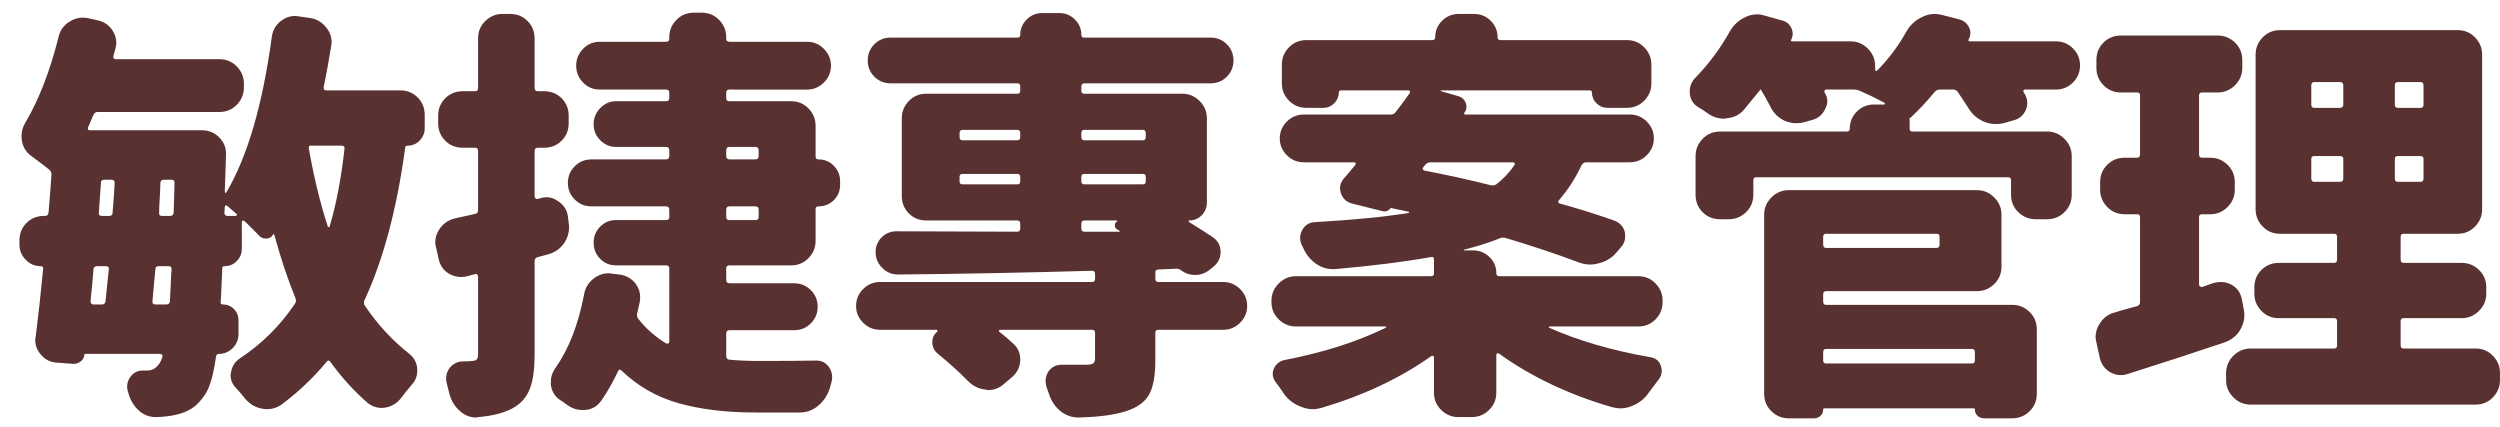
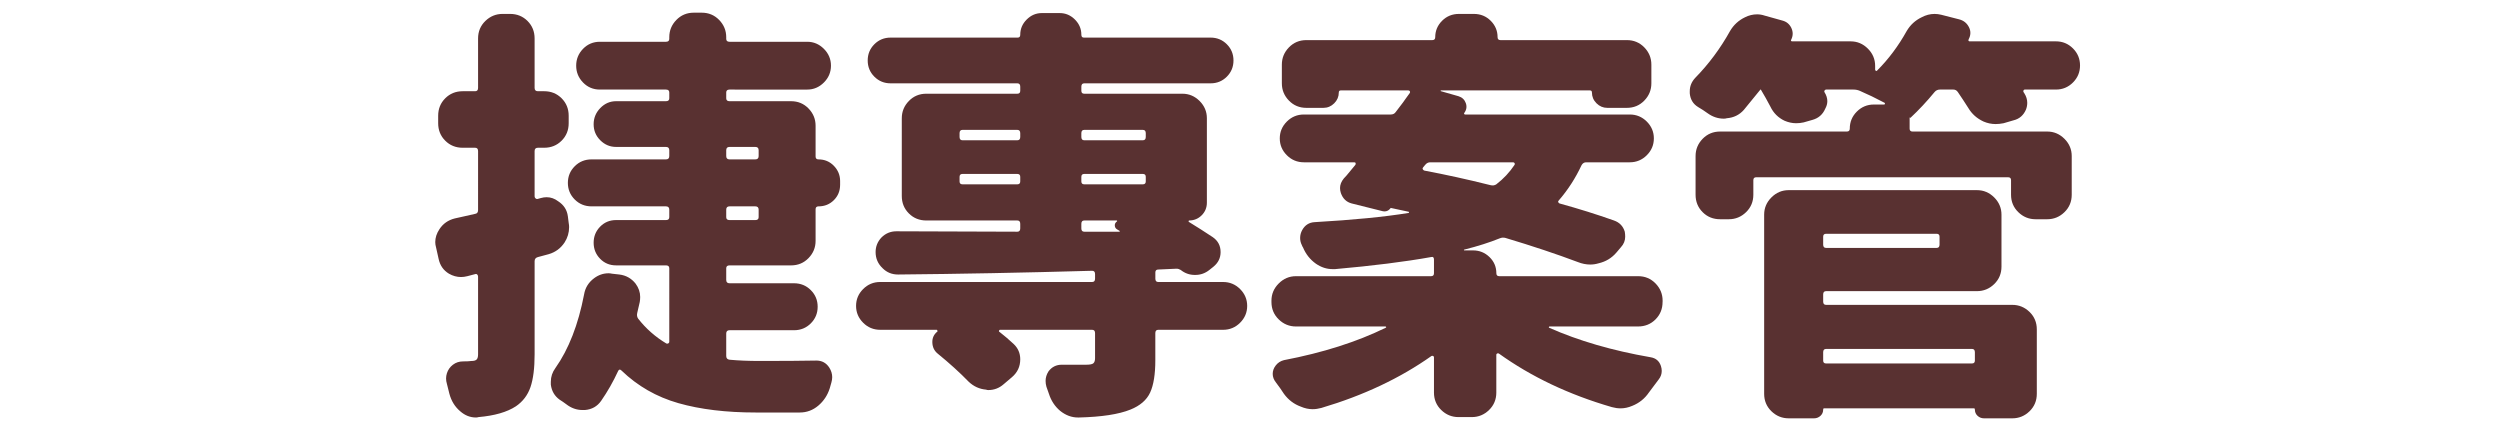
<svg xmlns="http://www.w3.org/2000/svg" version="1.1" id="圖層_1" x="0px" y="0px" width="675.5px" height="115.322px" viewBox="-175.5 0 675.5 115.322" enable-background="new -175.5 0 675.5 115.322" xml:space="preserve">
  <g>
    <g>
-       <path fill="#593131" d="M-60.74,34.644c0,1.274-0.449,2.378-1.348,3.313c-0.898,0.937-1.985,1.404-3.257,1.404    c-0.449,0-0.674,0.188-0.674,0.562c-2.246,16.548-5.916,30.286-11.006,41.215c-0.225,0.525-0.188,1.012,0.112,1.461    c3.443,5.092,7.412,9.396,11.904,12.914c1.348,1.051,2.095,2.398,2.246,4.043c0,0.225,0,0.449,0,0.674    c0,1.424-0.488,2.656-1.46,3.707c-0.974,1.123-1.909,2.283-2.808,3.48c-1.123,1.498-2.546,2.396-4.268,2.695    c-0.375,0.074-0.75,0.113-1.123,0.113c-1.274,0-2.471-0.412-3.594-1.236c-3.745-3.219-7.151-6.963-10.22-11.23    c-0.3-0.449-0.637-0.449-1.011,0c-3.669,4.418-7.788,8.311-12.354,11.68c-1.123,0.748-2.358,1.123-3.706,1.123    c-0.449,0-0.862-0.039-1.235-0.111c-1.797-0.301-3.333-1.162-4.604-2.584c-0.825-1.049-1.685-2.061-2.583-3.031    c-0.974-0.975-1.46-2.135-1.46-3.482c0-0.225,0.037-0.449,0.112-0.674c0.225-1.645,1.011-2.92,2.358-3.818    c5.914-3.891,10.894-8.832,14.937-14.824c0.298-0.449,0.337-0.936,0.112-1.459c-2.097-5.166-4.006-10.895-5.728-17.184    c0-0.072-0.039-0.111-0.112-0.111c-0.076,0-0.151,0.039-0.225,0.111c-0.375,0.674-0.955,1.031-1.741,1.068    s-1.442-0.207-1.965-0.73c-1.199-1.273-2.546-2.621-4.043-4.043c-0.151-0.074-0.3-0.094-0.449-0.057    c-0.151,0.039-0.225,0.168-0.225,0.393v7.188c0,1.275-0.449,2.379-1.348,3.314s-2.021,1.402-3.369,1.402    c-0.375,0-0.562,0.188-0.562,0.563c-0.076,1.273-0.151,2.959-0.225,5.053c-0.076,2.098-0.151,3.482-0.225,4.156    c0,0.375,0.186,0.561,0.562,0.561c1.197,0,2.208,0.412,3.032,1.236c0.823,0.824,1.235,1.836,1.235,3.031v3.707    c0,1.498-0.525,2.77-1.572,3.818c-1.049,1.049-2.285,1.572-3.706,1.572c-0.449,0-0.712,0.225-0.786,0.674    c-0.375,2.621-0.806,4.756-1.292,6.4c-0.488,1.646-1.03,2.92-1.628,3.818c-1.123,1.723-2.322,2.994-3.594,3.818    c-1.274,0.824-2.808,1.422-4.604,1.797c-1.274,0.299-2.883,0.486-4.829,0.563c-0.076,0-0.188,0-0.337,0    c-1.723,0-3.22-0.563-4.492-1.686c-1.423-1.273-2.397-2.883-2.92-4.828c0-0.076-0.039-0.188-0.112-0.338    c-0.151-0.449-0.225-0.898-0.225-1.348c0-0.973,0.298-1.871,0.898-2.695c0.823-1.123,1.946-1.684,3.369-1.684h0.112    c0.374,0,0.748,0,1.123,0c1.348,0,2.471-0.711,3.369-2.135c0.225-0.373,0.449-0.898,0.674-1.572    c0.074-0.225,0.037-0.41-0.112-0.561c-0.151-0.15-0.337-0.225-0.562-0.225h-20.103c-0.225,0-0.337,0.111-0.337,0.336    c-0.076,0.674-0.393,1.236-0.955,1.686s-1.218,0.674-1.965,0.674l-4.604-0.338c-1.797-0.148-3.22-0.898-4.268-2.246    c-0.974-1.123-1.46-2.395-1.46-3.818c0-0.297,0.037-0.598,0.112-0.898c0.674-5.238,1.348-11.379,2.021-18.418    c0.074-0.449-0.151-0.674-0.674-0.674c-1.572,0-2.92-0.578-4.043-1.74c-1.123-1.16-1.685-2.527-1.685-4.1v-1.123    c0-1.869,0.635-3.441,1.909-4.717c1.272-1.271,2.844-1.908,4.717-1.908h0.337c0.523,0,0.823-0.298,0.898-0.899    c0.374-4.417,0.635-7.822,0.786-10.22c0-0.599-0.188-1.048-0.562-1.348c-1.499-1.196-3.071-2.395-4.717-3.594    c-1.499-1.047-2.397-2.432-2.695-4.155c-0.076-0.449-0.112-0.898-0.112-1.348c0-1.272,0.337-2.471,1.011-3.594    c3.667-6.213,6.663-13.926,8.984-23.135c0.374-1.797,1.348-3.181,2.92-4.155c1.123-0.748,2.32-1.123,3.594-1.123    c0.449,0,0.898,0.039,1.348,0.112l2.471,0.562c1.797,0.3,3.218,1.235,4.268,2.808c0.674,1.049,1.011,2.134,1.011,3.257    c0,0.525-0.076,1.049-0.225,1.572c-0.225,0.75-0.413,1.46-0.562,2.134c-0.076,0.225-0.039,0.413,0.112,0.562    c0.149,0.151,0.298,0.225,0.449,0.225h28.076c1.871,0,3.443,0.656,4.717,1.965c1.272,1.311,1.909,2.864,1.909,4.661v1.011    c0,1.797-0.637,3.352-1.909,4.661c-1.274,1.311-2.846,1.965-4.717,1.965h-32.905c-0.525,0-0.898,0.263-1.123,0.786    c-0.525,1.274-1.011,2.397-1.46,3.369c-0.076,0.225-0.076,0.413,0,0.562c0.074,0.151,0.225,0.225,0.449,0.225h30.322    c1.871,0,3.443,0.656,4.717,1.965c1.272,1.311,1.871,2.864,1.797,4.661l-0.337,9.995c0,0.151,0.056,0.244,0.168,0.281    c0.112,0.038,0.205-0.018,0.281-0.169c5.689-9.658,9.771-23.621,12.241-41.89c0.225-1.797,1.047-3.257,2.471-4.38    c1.197-0.898,2.471-1.348,3.818-1.348c0.374,0,0.71,0.039,1.011,0.112l3.145,0.449c1.797,0.3,3.257,1.199,4.38,2.695    c0.898,1.123,1.348,2.397,1.348,3.818c0,0.3-0.039,0.637-0.112,1.011c-0.6,3.818-1.274,7.524-2.021,11.118    c-0.076,0.6,0.149,0.898,0.674,0.898h19.99c1.871,0,3.443,0.637,4.717,1.909c1.272,1.274,1.909,2.846,1.909,4.717V34.644z     M-146.091,72.716c0.074-0.523-0.188-0.787-0.786-0.787h-2.471c-0.525,0-0.825,0.264-0.898,0.787    c-0.151,2.32-0.413,5.205-0.786,8.646c0,0.602,0.261,0.898,0.786,0.898h2.358c0.523,0,0.823-0.297,0.898-0.898    C-146.765,79.192-146.467,76.309-146.091,72.716z M-147.326,48.57c-0.6,0-0.898,0.264-0.898,0.786l-0.562,8.086    c-0.076,0.601,0.186,0.899,0.786,0.899h2.021c0.598,0,0.898-0.298,0.898-0.899c0.298-3.519,0.486-6.214,0.562-8.086    c0-0.522-0.3-0.786-0.898-0.786H-147.326z M-134.299,81.362c-0.076,0.602,0.186,0.898,0.786,0.898h3.032    c0.523,0,0.823-0.297,0.898-0.898c0.074-0.971,0.149-2.525,0.225-4.66c0.074-2.133,0.149-3.463,0.225-3.986    c0-0.523-0.263-0.787-0.786-0.787h-2.695c-0.6,0-0.898,0.264-0.898,0.787c-0.076,0.748-0.207,2.133-0.393,4.154    C-134.094,78.891-134.225,80.391-134.299,81.362z M-129.47,58.341c0.523,0,0.823-0.298,0.898-0.899l0.225-8.086    c0-0.522-0.263-0.786-0.786-0.786h-2.134c-0.525,0-0.825,0.264-0.898,0.786c0,0.898-0.056,2.246-0.168,4.043    s-0.168,3.145-0.168,4.043c-0.076,0.601,0.186,0.899,0.786,0.899H-129.47z M-114.87,57.442c0,0.601,0.298,0.899,0.898,0.899h2.134    c0.149,0,0.261-0.074,0.337-0.225c0.074-0.149,0.037-0.262-0.112-0.337c-0.75-0.674-1.572-1.385-2.471-2.134    c-0.151-0.149-0.3-0.186-0.449-0.112c-0.151,0.075-0.225,0.225-0.225,0.449L-114.87,57.442z M-91.736,39.361    c-0.151,0-0.244,0.076-0.281,0.225c-0.039,0.151-0.056,0.3-0.056,0.449c1.421,8.013,3.145,15.088,5.166,21.226    c0,0.074,0.074,0.111,0.225,0.111c0.149,0,0.225-0.037,0.225-0.111c1.797-5.99,3.145-13.028,4.043-21.114    c0.074-0.523-0.188-0.786-0.786-0.786H-91.736z" />
      <path fill="#593131" d="M-29.362,53.511c0.523-0.149,1.047-0.225,1.572-0.225c1.123,0,2.17,0.376,3.145,1.123    c1.497,0.974,2.358,2.321,2.583,4.042l0.225,1.797c0.074,0.377,0.112,0.75,0.112,1.123c0,1.5-0.413,2.883-1.235,4.156    c-1.049,1.572-2.471,2.621-4.268,3.145c-0.898,0.225-1.873,0.488-2.92,0.785c-0.6,0.152-0.898,0.525-0.898,1.123v25.156    c0,3.746-0.375,6.699-1.123,8.873c-0.75,2.17-2.06,3.891-3.931,5.166c-2.397,1.572-5.766,2.543-10.107,2.92    c-0.225,0.072-0.449,0.111-0.674,0.111c-1.572,0-2.996-0.561-4.268-1.684c-1.423-1.199-2.397-2.771-2.92-4.717    c-0.225-0.898-0.449-1.797-0.674-2.695c-0.3-0.975-0.3-1.928,0-2.863c0.298-0.936,0.842-1.703,1.628-2.303    s1.702-0.898,2.751-0.898c0.972,0,1.721-0.037,2.246-0.113c0.674,0,1.141-0.129,1.404-0.393c0.261-0.262,0.393-0.73,0.393-1.404    v-21c0-0.225-0.076-0.41-0.225-0.563c-0.151-0.148-0.337-0.186-0.562-0.111l-2.134,0.561c-0.6,0.152-1.162,0.225-1.685,0.225    c-1.123,0-2.209-0.297-3.257-0.898c-1.499-0.898-2.434-2.246-2.808-4.043l-0.674-3.031c-0.151-0.523-0.225-1.012-0.225-1.461    c0-1.195,0.374-2.357,1.123-3.48c0.972-1.498,2.358-2.471,4.155-2.92c0.449-0.074,1.292-0.262,2.527-0.563    c1.235-0.297,2.227-0.522,2.976-0.673c0.523-0.073,0.786-0.41,0.786-1.011V40.821c0-0.598-0.263-0.898-0.786-0.898h-3.369    c-1.873,0-3.445-0.635-4.717-1.909c-1.274-1.272-1.909-2.844-1.909-4.717v-2.021c0-1.871,0.635-3.443,1.909-4.717    c1.272-1.272,2.844-1.909,4.717-1.909h3.369c0.523,0,0.786-0.298,0.786-0.898V10.386c0-1.871,0.654-3.443,1.965-4.717    c1.309-1.272,2.864-1.909,4.661-1.909h2.021c1.871,0,3.443,0.637,4.717,1.909c1.272,1.274,1.909,2.846,1.909,4.717V23.75    c0,0.6,0.298,0.898,0.898,0.898h1.685c1.871,0,3.443,0.637,4.717,1.909c1.272,1.274,1.909,2.846,1.909,4.717v2.021    c0,1.873-0.637,3.445-1.909,4.717c-1.274,1.274-2.846,1.909-4.717,1.909h-1.685c-0.6,0-0.898,0.3-0.898,0.898v12.241    c0,0.225,0.093,0.412,0.281,0.562c0.186,0.151,0.393,0.188,0.618,0.112L-29.362,53.511z M21.625,89.223    c-0.6,0-0.898,0.301-0.898,0.898v6.064c0,0.602,0.298,0.938,0.898,1.012c2.395,0.225,5.127,0.336,8.198,0.336    c6.363,0,11.455-0.037,15.273-0.111c1.497,0,2.657,0.637,3.481,1.908c0.523,0.826,0.786,1.686,0.786,2.584    c0,0.449-0.076,0.936-0.225,1.459c-0.151,0.523-0.3,1.049-0.449,1.572c-0.6,1.871-1.628,3.426-3.088,4.662    c-1.46,1.234-3.127,1.852-4.998,1.852H28.7c-8.012,0-14.975-0.842-20.889-2.525c-5.916-1.686-11.044-4.625-15.386-8.816    c-0.375-0.375-0.674-0.338-0.898,0.111c-1.348,2.92-2.883,5.615-4.604,8.086c-1.049,1.498-2.509,2.32-4.38,2.471    c-0.225,0-0.449,0-0.674,0c-1.572,0-3.032-0.523-4.38-1.572c-0.6-0.449-1.199-0.861-1.797-1.234    c-1.348-0.975-2.134-2.322-2.358-4.043c0-0.225,0-0.488,0-0.787c0-1.348,0.411-2.582,1.235-3.705    c3.594-5.092,6.177-11.717,7.749-19.879c0.298-1.797,1.197-3.256,2.695-4.379c1.197-0.898,2.507-1.348,3.931-1.348    c0.298,0,0.598,0.039,0.898,0.111l2.021,0.225c1.797,0.225,3.257,1.051,4.38,2.471c0.823,1.123,1.235,2.322,1.235,3.594    c0,0.449-0.039,0.898-0.112,1.348c-0.225,0.898-0.449,1.873-0.674,2.92c-0.151,0.602-0.076,1.123,0.225,1.572    c2.095,2.695,4.641,4.941,7.637,6.738c0.225,0.076,0.411,0.057,0.562-0.055c0.149-0.113,0.225-0.242,0.225-0.395V72.491    c0-0.523-0.3-0.787-0.898-0.787H-9.034c-1.723,0-3.164-0.598-4.324-1.797c-1.162-1.195-1.741-2.639-1.741-4.322    c0-1.686,0.579-3.127,1.741-4.324c1.16-1.197,2.601-1.797,4.324-1.797H4.442c0.598,0,0.898-0.262,0.898-0.787v-2.021    c0-0.599-0.3-0.898-0.898-0.898H-15.66c-1.797,0-3.313-0.618-4.548-1.853c-1.235-1.236-1.853-2.732-1.853-4.492    c0-1.759,0.618-3.258,1.853-4.492c1.235-1.236,2.751-1.854,4.548-1.854H4.442c0.598,0,0.898-0.298,0.898-0.898v-1.572    c0-0.598-0.3-0.898-0.898-0.898H-9.034c-1.648,0-3.071-0.598-4.268-1.797c-1.199-1.197-1.797-2.639-1.797-4.324    s0.598-3.145,1.797-4.38c1.197-1.235,2.62-1.853,4.268-1.853H4.442c0.598,0,0.898-0.261,0.898-0.786v-1.572    c0-0.523-0.3-0.786-0.898-0.786h-17.856c-1.797,0-3.313-0.635-4.548-1.909c-1.235-1.272-1.853-2.788-1.853-4.548    c0-1.758,0.618-3.274,1.853-4.548c1.235-1.272,2.751-1.909,4.548-1.909H4.442c0.598,0,0.898-0.261,0.898-0.786v-0.449    c0-1.797,0.635-3.35,1.909-4.661c1.272-1.309,2.844-1.965,4.717-1.965H14.1c1.871,0,3.443,0.656,4.717,1.965    c1.272,1.311,1.909,2.864,1.909,4.661v0.449c0,0.525,0.298,0.786,0.898,0.786h21.001c1.721,0,3.218,0.637,4.492,1.909    c1.272,1.274,1.909,2.79,1.909,4.548c0,1.76-0.637,3.276-1.909,4.548c-1.274,1.274-2.771,1.909-4.492,1.909H21.625    c-0.6,0-0.898,0.263-0.898,0.786v1.572c0,0.525,0.298,0.786,0.898,0.786h16.621c1.871,0,3.443,0.656,4.717,1.965    c1.272,1.311,1.909,2.864,1.909,4.661v8.311c0,0.525,0.261,0.786,0.786,0.786c1.646,0,3.032,0.581,4.155,1.74    c1.123,1.162,1.685,2.527,1.685,4.1v1.011c0,1.647-0.562,3.032-1.685,4.155s-2.509,1.685-4.155,1.685    c-0.525,0-0.786,0.264-0.786,0.786v8.536c0,1.797-0.637,3.352-1.909,4.66c-1.274,1.311-2.846,1.965-4.717,1.965H21.625    c-0.6,0-0.898,0.264-0.898,0.787v3.145c0,0.6,0.298,0.898,0.898,0.898h17.407c1.797,0,3.313,0.617,4.548,1.854    c1.235,1.234,1.853,2.732,1.853,4.492s-0.618,3.256-1.853,4.492c-1.235,1.234-2.751,1.852-4.548,1.852H21.625z M21.625,39.698    c-0.6,0-0.898,0.3-0.898,0.898v1.572c0,0.6,0.298,0.898,0.898,0.898h6.963c0.598,0,0.898-0.298,0.898-0.898v-1.572    c0-0.598-0.3-0.898-0.898-0.898H21.625z M21.625,55.757c-0.6,0-0.898,0.3-0.898,0.898v2.021c0,0.525,0.298,0.787,0.898,0.787    h6.963c0.598,0,0.898-0.262,0.898-0.787v-2.021c0-0.599-0.3-0.898-0.898-0.898H21.625z" />
      <path fill="#593131" d="M154.975,76.196c1.797,0,3.33,0.637,4.604,1.91c1.272,1.273,1.909,2.789,1.909,4.549    s-0.637,3.275-1.909,4.547c-1.274,1.275-2.808,1.91-4.604,1.91h-17.52c-0.524,0-0.786,0.299-0.786,0.898v7.299    c0,3.818-0.469,6.738-1.404,8.76c-0.937,2.021-2.714,3.555-5.334,4.605c-3.145,1.271-7.788,1.982-13.926,2.133    c-0.076,0-0.151,0-0.225,0c-1.723,0-3.333-0.6-4.829-1.797c-1.423-1.197-2.434-2.734-3.032-4.604    c-0.225-0.674-0.449-1.311-0.674-1.91c-0.151-0.523-0.225-1.049-0.225-1.572c0-0.898,0.261-1.758,0.786-2.582    c0.898-1.197,2.095-1.797,3.594-1.797c2.021,0,4.229,0,6.626,0c0.973,0,1.609-0.131,1.909-0.393    c0.298-0.262,0.449-0.73,0.449-1.404V90.01c0-0.6-0.264-0.898-0.786-0.898H94.668c-0.076,0-0.151,0.074-0.225,0.225    c-0.076,0.15-0.039,0.264,0.112,0.336c1.348,1.051,2.62,2.135,3.818,3.258c1.197,1.123,1.797,2.51,1.797,4.154    c0,1.949-0.75,3.557-2.246,4.83l-2.246,1.908c-1.199,1.049-2.583,1.572-4.155,1.572c-0.225,0-0.413-0.039-0.562-0.111    c-1.797-0.152-3.369-0.861-4.717-2.135c-2.397-2.471-5.205-5.014-8.423-7.637c-0.898-0.746-1.367-1.74-1.404-2.975    c-0.039-1.236,0.43-2.229,1.404-2.977c0-0.074-0.02-0.168-0.056-0.281c-0.039-0.111-0.095-0.168-0.168-0.168H62.324    c-1.797,0-3.333-0.635-4.604-1.91c-1.274-1.271-1.909-2.787-1.909-4.547s0.635-3.275,1.909-4.549    c1.272-1.273,2.808-1.91,4.604-1.91h57.275c0.522,0,0.786-0.297,0.786-0.898v-1.234c0-0.6-0.264-0.898-0.786-0.898    c-18.569,0.523-36.05,0.861-52.446,1.01c-1.648,0-3.032-0.561-4.155-1.684c-1.274-1.197-1.909-2.656-1.909-4.381    c0-1.496,0.523-2.807,1.572-3.93c1.123-1.123,2.471-1.686,4.043-1.686l32.681,0.113c0.523,0,0.786-0.299,0.786-0.898v-1.236    c0-0.598-0.263-0.898-0.786-0.898H74.79c-1.873,0-3.445-0.635-4.717-1.909c-1.274-1.272-1.909-2.845-1.909-4.717V31.948    c0-1.797,0.635-3.35,1.909-4.661c1.272-1.309,2.844-1.965,4.717-1.965h24.595c0.523,0,0.786-0.261,0.786-0.786v-1.123    c0-0.598-0.263-0.898-0.786-0.898H65.132c-1.723,0-3.183-0.598-4.38-1.797c-1.199-1.197-1.797-2.657-1.797-4.38    c0-1.721,0.598-3.181,1.797-4.38c1.197-1.197,2.657-1.797,4.38-1.797h34.365c0.449,0,0.674-0.261,0.674-0.786    c0-1.572,0.579-2.938,1.741-4.099c1.16-1.16,2.527-1.741,4.099-1.741h4.829c1.572,0,2.938,0.581,4.099,1.741    c1.16,1.162,1.741,2.527,1.741,4.099c0,0.525,0.225,0.786,0.674,0.786h34.253c1.722,0,3.182,0.6,4.38,1.797    c1.196,1.199,1.797,2.659,1.797,4.38c0,1.723-0.601,3.183-1.797,4.38c-1.198,1.199-2.658,1.797-4.38,1.797h-34.141    c-0.525,0-0.786,0.3-0.786,0.898v1.123c0,0.525,0.261,0.786,0.786,0.786h26.504c1.797,0,3.35,0.656,4.661,1.965    c1.309,1.311,1.965,2.864,1.965,4.661v22.798c0,1.348-0.469,2.49-1.404,3.426c-0.937,0.936-2.077,1.402-3.425,1.402    c-0.075,0-0.112,0.113-0.112,0.338c2.319,1.422,4.492,2.807,6.514,4.154c1.421,0.975,2.134,2.322,2.134,4.043    c0,1.572-0.637,2.883-1.909,3.932l-1.123,0.898c-1.123,0.898-2.397,1.348-3.818,1.348h-0.112c-1.423,0-2.695-0.449-3.818-1.348    c-0.376-0.225-0.749-0.338-1.123-0.338l-4.941,0.225c-0.524,0-0.786,0.264-0.786,0.787v1.684c0,0.602,0.262,0.898,0.786,0.898    H154.975z M84.56,35.093c-0.525,0-0.786,0.3-0.786,0.898v1.011c0,0.6,0.261,0.898,0.786,0.898h14.824    c0.523,0,0.786-0.298,0.786-0.898v-1.011c0-0.598-0.263-0.898-0.786-0.898H84.56z M83.774,49.019c0,0.524,0.261,0.786,0.786,0.786    h14.824c0.523,0,0.786-0.262,0.786-0.786v-1.235c0-0.522-0.263-0.786-0.786-0.786H84.56c-0.525,0-0.786,0.264-0.786,0.786V49.019z     M134.087,35.991c0-0.598-0.264-0.898-0.786-0.898h-15.835c-0.525,0-0.786,0.3-0.786,0.898v1.011c0,0.6,0.261,0.898,0.786,0.898    h15.835c0.522,0,0.786-0.298,0.786-0.898V35.991z M133.301,49.805c0.522,0,0.786-0.262,0.786-0.786v-1.235    c0-0.522-0.264-0.786-0.786-0.786h-15.835c-0.525,0-0.786,0.264-0.786,0.786v1.235c0,0.524,0.261,0.786,0.786,0.786H133.301z     M126.338,59.8c0-0.072,0-0.129,0-0.168c0-0.037-0.039-0.057-0.112-0.057h-8.76c-0.525,0-0.786,0.301-0.786,0.898v1.236    c0,0.6,0.261,0.898,0.786,0.898h9.546c0.073-0.15,0.073-0.225,0-0.225c-0.151-0.074-0.337-0.186-0.562-0.338    c-0.449-0.225-0.693-0.578-0.729-1.066C125.681,60.493,125.888,60.1,126.338,59.8z" />
      <path fill="#593131" d="M273.726,81.587c0,1.873-0.637,3.445-1.909,4.717c-1.274,1.275-2.847,1.91-4.717,1.91h-23.921    c-0.075,0-0.132,0.057-0.168,0.168c-0.039,0.113-0.02,0.168,0.056,0.168c7.935,3.521,17.07,6.178,27.402,7.975    c1.421,0.225,2.358,1.01,2.808,2.357c0.149,0.449,0.225,0.898,0.225,1.348c0,0.826-0.264,1.572-0.786,2.246    c-0.898,1.197-1.797,2.396-2.695,3.594c-1.123,1.646-2.622,2.846-4.492,3.594c-1.05,0.449-2.097,0.674-3.145,0.674    c-0.749,0-1.535-0.111-2.358-0.336c-11.606-3.369-21.787-8.199-30.547-14.488c-0.151-0.072-0.3-0.072-0.449,0    c-0.151,0.076-0.225,0.188-0.225,0.338v10.219c0,1.871-0.656,3.443-1.965,4.717c-1.312,1.273-2.864,1.91-4.661,1.91h-3.594    c-1.797,0-3.352-0.637-4.661-1.91c-1.311-1.273-1.965-2.846-1.965-4.717v-9.545c0-0.15-0.075-0.262-0.225-0.338    c-0.151-0.072-0.3-0.072-0.449,0c-8.462,5.99-18.381,10.67-29.761,14.039c-0.825,0.225-1.611,0.336-2.358,0.336    c-1.05,0-2.097-0.225-3.145-0.674c-1.872-0.674-3.408-1.836-4.604-3.48c-0.674-1.051-1.387-2.061-2.134-3.033    c-0.601-0.748-0.898-1.533-0.898-2.357s0.281-1.59,0.842-2.303c0.563-0.711,1.292-1.18,2.19-1.404    c10.557-2.021,19.727-4.941,27.515-8.76c0.073,0,0.112-0.055,0.112-0.168c0-0.111-0.075-0.168-0.225-0.168h-24.146    c-1.797,0-3.352-0.635-4.66-1.91c-1.312-1.271-1.966-2.844-1.966-4.717v-0.336c0-1.797,0.654-3.35,1.966-4.66    c1.309-1.311,2.863-1.967,4.66-1.967h36.499c0.522,0,0.786-0.262,0.786-0.785v-3.707c0-0.598-0.264-0.822-0.786-0.674    c-7.114,1.275-15.762,2.359-25.942,3.258c-0.225,0-0.449,0-0.674,0c-1.572,0-3.071-0.486-4.492-1.461    c-1.572-1.123-2.734-2.582-3.481-4.379c-0.151-0.225-0.264-0.449-0.337-0.674c-0.3-0.6-0.449-1.236-0.449-1.91    c0-0.746,0.186-1.459,0.562-2.133c0.747-1.348,1.87-2.059,3.369-2.135c10.405-0.598,18.828-1.42,25.269-2.47    c0.149,0,0.225-0.056,0.225-0.169c0-0.111-0.039-0.168-0.112-0.168l-4.717-1.011c-0.075-0.073-0.151-0.037-0.225,0.112    c-0.601,0.749-1.387,0.974-2.358,0.674l-8.086-2.021c-1.423-0.374-2.397-1.309-2.92-2.808c-0.151-0.449-0.225-0.898-0.225-1.348    c0-0.898,0.337-1.758,1.011-2.583c0.449-0.449,1.048-1.141,1.797-2.078c0.747-0.935,1.196-1.477,1.348-1.628    c0.073-0.149,0.093-0.298,0.056-0.449c-0.038-0.149-0.168-0.225-0.393-0.225h-13.589c-1.797,0-3.332-0.635-4.604-1.909    c-1.274-1.272-1.909-2.788-1.909-4.548c0-1.758,0.635-3.274,1.909-4.548c1.272-1.272,2.808-1.909,4.604-1.909h23.472    c0.599,0,1.048-0.225,1.348-0.674c0.374-0.523,0.786-1.067,1.235-1.628s0.916-1.197,1.403-1.909c0.486-0.71,0.88-1.253,1.18-1.628    c0.073-0.149,0.073-0.298,0-0.449c-0.075-0.149-0.225-0.225-0.449-0.225h-18.193c-0.376,0-0.562,0.188-0.562,0.562    c0,1.123-0.412,2.097-1.235,2.92c-0.825,0.825-1.797,1.235-2.92,1.235h-4.604c-1.872,0-3.444-0.654-4.717-1.965    c-1.274-1.309-1.909-2.864-1.909-4.661v-5.054c0-1.797,0.635-3.35,1.909-4.661c1.272-1.309,2.845-1.965,4.717-1.965h34.028    c0.522,0,0.786-0.261,0.786-0.786c0-1.721,0.618-3.201,1.853-4.436c1.236-1.235,2.752-1.853,4.549-1.853h4.043    c1.797,0,3.313,0.618,4.549,1.853c1.234,1.235,1.853,2.715,1.853,4.436c0,0.525,0.262,0.786,0.786,0.786h34.141    c1.87,0,3.442,0.656,4.717,1.965c1.272,1.311,1.909,2.864,1.909,4.661v5.054c0,1.797-0.637,3.352-1.909,4.661    c-1.274,1.311-2.847,1.965-4.717,1.965h-5.278c-1.123,0-2.097-0.411-2.92-1.235c-0.825-0.823-1.235-1.797-1.235-2.92    c0-0.374-0.188-0.562-0.562-0.562h-40.205c-0.075,0-0.112,0.039-0.112,0.112c0,0.076,0.037,0.112,0.112,0.112l4.717,1.348    c0.972,0.3,1.628,0.918,1.966,1.853c0.336,0.937,0.205,1.816-0.394,2.639c-0.075,0.076-0.095,0.168-0.056,0.281    c0.036,0.112,0.129,0.168,0.28,0.168h44.473c1.797,0,3.33,0.637,4.604,1.909c1.272,1.274,1.909,2.79,1.909,4.548    c0,1.76-0.637,3.276-1.909,4.548c-1.274,1.274-2.808,1.909-4.604,1.909h-11.792c-0.524,0-0.938,0.263-1.235,0.786    c-1.647,3.521-3.706,6.701-6.177,9.546c-0.151,0.151-0.188,0.3-0.112,0.449c0.073,0.151,0.186,0.264,0.337,0.337    c5.166,1.423,10.068,2.959,14.712,4.604c1.497,0.525,2.471,1.535,2.92,3.033c0.073,0.449,0.112,0.898,0.112,1.348    c0,1.049-0.376,1.984-1.123,2.807l-1.235,1.461c-1.274,1.498-2.883,2.471-4.829,2.92c-0.749,0.225-1.499,0.336-2.246,0.336    c-1.123,0-2.246-0.225-3.369-0.674c-5.767-2.17-12.28-4.34-19.541-6.514c-0.524-0.148-1.05-0.111-1.572,0.113    c-2.771,1.123-5.952,2.133-9.546,3.031c-0.075,0-0.112,0.039-0.112,0.113s0.037,0.111,0.112,0.111h2.358    c1.722,0,3.201,0.602,4.436,1.797c1.236,1.199,1.854,2.658,1.854,4.381c0,0.523,0.262,0.785,0.786,0.785h37.51    c1.87,0,3.442,0.656,4.717,1.967c1.272,1.311,1.909,2.863,1.909,4.66V81.587z M210.948,43.853c-0.524,0-0.974,0.225-1.348,0.674    l-0.562,0.674c-0.151,0.151-0.188,0.319-0.112,0.505c0.073,0.188,0.225,0.32,0.449,0.394c5.615,1.05,11.567,2.358,17.856,3.931    c0.599,0.151,1.123,0.075,1.572-0.225c1.946-1.497,3.594-3.257,4.941-5.278c0.073-0.149,0.073-0.298,0-0.449    c-0.075-0.149-0.225-0.225-0.449-0.225H210.948z" />
      <path fill="#593131" d="M380.011,11.172c1.797,0,3.33,0.637,4.604,1.909c1.272,1.274,1.909,2.808,1.909,4.604    s-0.637,3.333-1.909,4.604c-1.274,1.274-2.808,1.909-4.604,1.909h-8.423c-0.151,0-0.264,0.076-0.337,0.225    c-0.075,0.151-0.075,0.3,0,0.449c0.073,0.151,0.149,0.263,0.225,0.337c0.522,0.825,0.786,1.685,0.786,2.583    c0,0.6-0.112,1.199-0.337,1.797c-0.674,1.572-1.797,2.546-3.369,2.92l-2.695,0.786c-0.749,0.151-1.46,0.225-2.134,0.225    c-1.123,0-2.209-0.225-3.257-0.674c-1.797-0.823-3.184-2.058-4.155-3.706c-0.898-1.421-1.836-2.844-2.808-4.268    c-0.3-0.449-0.713-0.674-1.235-0.674h-3.594c-0.601,0-1.086,0.225-1.46,0.674c-2.097,2.546-4.268,4.868-6.514,6.963    c-0.075,0-0.151-0.037-0.225-0.112v0.112v2.92c0,0.525,0.262,0.786,0.786,0.786h36.387c1.797,0,3.35,0.656,4.661,1.965    c1.309,1.311,1.965,2.864,1.965,4.661v10.444c0,1.872-0.656,3.444-1.965,4.717c-1.312,1.275-2.864,1.91-4.661,1.91h-3.145    c-1.797,0-3.352-0.635-4.661-1.91c-1.311-1.272-1.965-2.845-1.965-4.717v-3.931c0-0.522-0.264-0.786-0.786-0.786H299.04    c-0.524,0-0.786,0.264-0.786,0.786v3.931c0,1.872-0.656,3.444-1.965,4.717c-1.312,1.275-2.864,1.91-4.661,1.91h-2.358    c-1.872,0-3.444-0.635-4.717-1.91c-1.274-1.272-1.909-2.845-1.909-4.717V42.168c0-1.797,0.635-3.35,1.909-4.661    c1.272-1.309,2.845-1.965,4.717-1.965h34.253c0.522,0,0.786-0.261,0.786-0.786c0-1.797,0.635-3.331,1.909-4.604    c1.272-1.272,2.808-1.909,4.604-1.909h2.808c0.073,0,0.13-0.056,0.169-0.168c0.036-0.112,0.017-0.205-0.057-0.281    c-2.397-1.272-4.644-2.358-6.738-3.257c-0.524-0.225-1.086-0.337-1.685-0.337h-7.412c-0.151,0-0.28,0.076-0.394,0.225    c-0.111,0.151-0.131,0.3-0.056,0.449c0.522,0.825,0.786,1.648,0.786,2.471c0,0.674-0.188,1.348-0.562,2.021    c-0.674,1.572-1.836,2.583-3.481,3.032l-2.358,0.674c-0.674,0.151-1.348,0.225-2.021,0.225c-1.05,0-2.097-0.225-3.145-0.674    c-1.724-0.823-2.995-2.095-3.818-3.818c-0.825-1.572-1.685-3.106-2.583-4.604h-0.112c-1.499,1.873-2.995,3.706-4.492,5.503    c-1.198,1.348-2.734,2.097-4.604,2.246c-0.225,0.076-0.488,0.112-0.786,0.112c-1.572,0-3.032-0.486-4.38-1.46    c-0.825-0.598-1.685-1.16-2.583-1.685c-1.348-0.823-2.097-2.058-2.246-3.706c0-0.149,0-0.337,0-0.562    c0-1.348,0.486-2.544,1.46-3.594c3.667-3.743,6.812-7.974,9.434-12.69c0.972-1.646,2.319-2.881,4.043-3.706    c1.048-0.523,2.134-0.786,3.257-0.786c0.674,0,1.348,0.112,2.021,0.337l4.829,1.348c1.123,0.3,1.927,0.974,2.414,2.021    c0.486,1.049,0.467,2.097-0.056,3.145c-0.151,0.3-0.039,0.449,0.337,0.449h15.723c1.797,0,3.35,0.656,4.66,1.965    c1.31,1.311,1.966,2.864,1.966,4.661v1.011c0,0.151,0.073,0.263,0.225,0.337c0.149,0.076,0.262,0.039,0.337-0.112    c3.069-3.069,5.728-6.626,7.974-10.669c0.972-1.646,2.319-2.881,4.043-3.706c1.123-0.598,2.283-0.898,3.481-0.898    c0.599,0,1.196,0.076,1.797,0.225l4.829,1.235c1.196,0.3,2.077,0.993,2.64,2.078c0.561,1.086,0.542,2.19-0.057,3.313    c-0.151,0.375-0.039,0.562,0.337,0.562H380.011z M317.907,78.667c-0.524,0-0.786,0.301-0.786,0.898v1.91    c0,0.6,0.262,0.898,0.786,0.898h50.313c1.797,0,3.35,0.637,4.661,1.908c1.309,1.275,1.965,2.848,1.965,4.717v17.408    c0,1.869-0.656,3.441-1.965,4.717c-1.312,1.271-2.864,1.908-4.661,1.908h-7.637c-0.674,0-1.255-0.225-1.741-0.674    c-0.487-0.449-0.729-1.01-0.729-1.684c0-0.225-0.075-0.338-0.225-0.338h-40.542c-0.151,0-0.225,0.113-0.225,0.338    c0,0.674-0.244,1.234-0.73,1.684c-0.487,0.449-1.066,0.674-1.74,0.674H307.8c-1.797,0-3.352-0.637-4.661-1.908    c-1.311-1.275-1.965-2.848-1.965-4.717V58.003c0-1.797,0.654-3.35,1.965-4.661c1.31-1.309,2.864-1.965,4.661-1.965h50.874    c1.797,0,3.35,0.656,4.66,1.965c1.31,1.312,1.966,2.864,1.966,4.661v14.039c0,1.871-0.656,3.443-1.966,4.717    c-1.311,1.273-2.863,1.908-4.66,1.908H317.907z M348.566,63.956c0-0.523-0.264-0.787-0.786-0.787h-29.873    c-0.524,0-0.786,0.264-0.786,0.787v2.133c0,0.602,0.262,0.898,0.786,0.898h29.873c0.522,0,0.786-0.297,0.786-0.898V63.956z     M358.112,95.177c0-0.6-0.264-0.898-0.786-0.898h-39.419c-0.524,0-0.786,0.299-0.786,0.898v2.246c0,0.523,0.262,0.785,0.786,0.785    h39.419c0.522,0,0.786-0.262,0.786-0.785V95.177z" />
-       <path fill="#593131" d="M422.732,76.421c0.674-0.148,1.309-0.225,1.909-0.225c0.972,0,1.946,0.264,2.92,0.787    c1.497,0.898,2.396,2.209,2.695,3.93l0.562,2.92c0.073,0.449,0.112,0.898,0.112,1.348c0,1.348-0.376,2.658-1.123,3.932    c-0.898,1.572-2.285,2.695-4.155,3.369c-7.263,2.471-15.986,5.316-26.167,8.535c-0.601,0.225-1.235,0.336-1.909,0.336    c-0.974,0-1.948-0.262-2.92-0.785c-1.499-0.898-2.434-2.207-2.808-3.932l-0.898-4.154c-0.151-0.523-0.225-1.012-0.225-1.461    c0-1.271,0.374-2.471,1.123-3.594c0.972-1.572,2.358-2.582,4.155-3.031c1.123-0.375,3.105-0.936,5.952-1.686    c0.522-0.148,0.786-0.521,0.786-1.123v-22.91c0-0.522-0.264-0.786-0.786-0.786h-3.369c-1.872,0-3.444-0.654-4.717-1.965    c-1.274-1.31-1.909-2.864-1.909-4.661v-2.021c0-1.87,0.635-3.442,1.909-4.717c1.272-1.272,2.845-1.909,4.717-1.909h3.369    c0.522,0,0.786-0.298,0.786-0.898V25.772c0-0.523-0.264-0.786-0.786-0.786h-4.38c-1.872,0-3.444-0.654-4.717-1.965    c-1.274-1.309-1.909-2.864-1.909-4.661v-2.134c0-1.871,0.635-3.443,1.909-4.717c1.272-1.272,2.845-1.909,4.717-1.909h26.167    c1.797,0,3.35,0.637,4.661,1.909c1.309,1.274,1.965,2.846,1.965,4.717v2.134c0,1.797-0.656,3.352-1.965,4.661    c-1.312,1.311-2.864,1.965-4.661,1.965h-4.268c-0.524,0-0.786,0.263-0.786,0.786v15.947c0,0.6,0.262,0.898,0.786,0.898h2.246    c1.797,0,3.35,0.637,4.661,1.909c1.309,1.274,1.965,2.847,1.965,4.717v2.021c0,1.797-0.656,3.352-1.965,4.661    c-1.312,1.311-2.864,1.965-4.661,1.965h-2.246c-0.524,0-0.786,0.264-0.786,0.786V76.87c0,0.225,0.073,0.395,0.225,0.506    c0.149,0.113,0.337,0.168,0.562,0.168C420.299,77.247,421.385,76.87,422.732,76.421z M473.157,93.38    c0,0.523,0.262,0.785,0.786,0.785h19.429c1.87,0,3.442,0.656,4.717,1.967c1.272,1.311,1.909,2.863,1.909,4.66v1.908    c0,1.797-0.637,3.35-1.909,4.662c-1.274,1.309-2.847,1.965-4.717,1.965h-60.757c-1.797,0-3.352-0.656-4.66-1.965    c-1.312-1.313-1.966-2.865-1.966-4.662v-1.908c0-1.797,0.654-3.35,1.966-4.66c1.309-1.311,2.863-1.967,4.66-1.967h22.573    c0.522,0,0.786-0.262,0.786-0.785v-6.627c0-0.521-0.264-0.785-0.786-0.785h-14.937c-1.872,0-3.444-0.654-4.717-1.965    c-1.274-1.311-1.909-2.865-1.909-4.662v-1.684c0-1.871,0.635-3.443,1.909-4.717c1.272-1.273,2.845-1.91,4.717-1.91h14.937    c0.522,0,0.786-0.297,0.786-0.898v-6.176c0-0.523-0.264-0.787-0.786-0.787h-14.6c-1.872,0-3.444-0.654-4.717-1.965    c-1.274-1.309-1.909-2.863-1.909-4.661V14.766c0-1.797,0.635-3.35,1.909-4.661c1.272-1.309,2.845-1.965,4.717-1.965h47.954    c1.87,0,3.442,0.656,4.717,1.965c1.272,1.311,1.909,2.864,1.909,4.661v41.777c0,1.797-0.637,3.352-1.909,4.661    c-1.274,1.311-2.847,1.965-4.717,1.965h-14.6c-0.524,0-0.786,0.264-0.786,0.787v6.176c0,0.602,0.262,0.898,0.786,0.898h15.723    c1.797,0,3.35,0.637,4.66,1.91c1.31,1.273,1.966,2.846,1.966,4.717v1.684c0,1.797-0.656,3.352-1.966,4.662    c-1.311,1.311-2.863,1.965-4.66,1.965h-15.723c-0.524,0-0.786,0.264-0.786,0.785V93.38z M449.798,22.178    c-0.524,0-0.786,0.3-0.786,0.898v5.166c0,0.6,0.262,0.898,0.786,0.898h6.963c0.599,0,0.898-0.298,0.898-0.898v-5.166    c0-0.598-0.3-0.898-0.898-0.898H449.798z M449.798,42.168c-0.524,0-0.786,0.263-0.786,0.786v5.278    c0,0.601,0.262,0.898,0.786,0.898h6.963c0.599,0,0.898-0.298,0.898-0.898v-5.278c0-0.523-0.3-0.786-0.898-0.786H449.798z     M478.548,29.141c0.522,0,0.786-0.298,0.786-0.898v-5.166c0-0.598-0.264-0.898-0.786-0.898h-6.177c-0.524,0-0.786,0.3-0.786,0.898    v5.166c0,0.6,0.262,0.898,0.786,0.898H478.548z M478.548,49.131c0.522,0,0.786-0.298,0.786-0.898v-5.278    c0-0.523-0.264-0.786-0.786-0.786h-6.177c-0.524,0-0.786,0.263-0.786,0.786v5.278c0,0.601,0.262,0.898,0.786,0.898H478.548z" />
    </g>
  </g>
</svg>